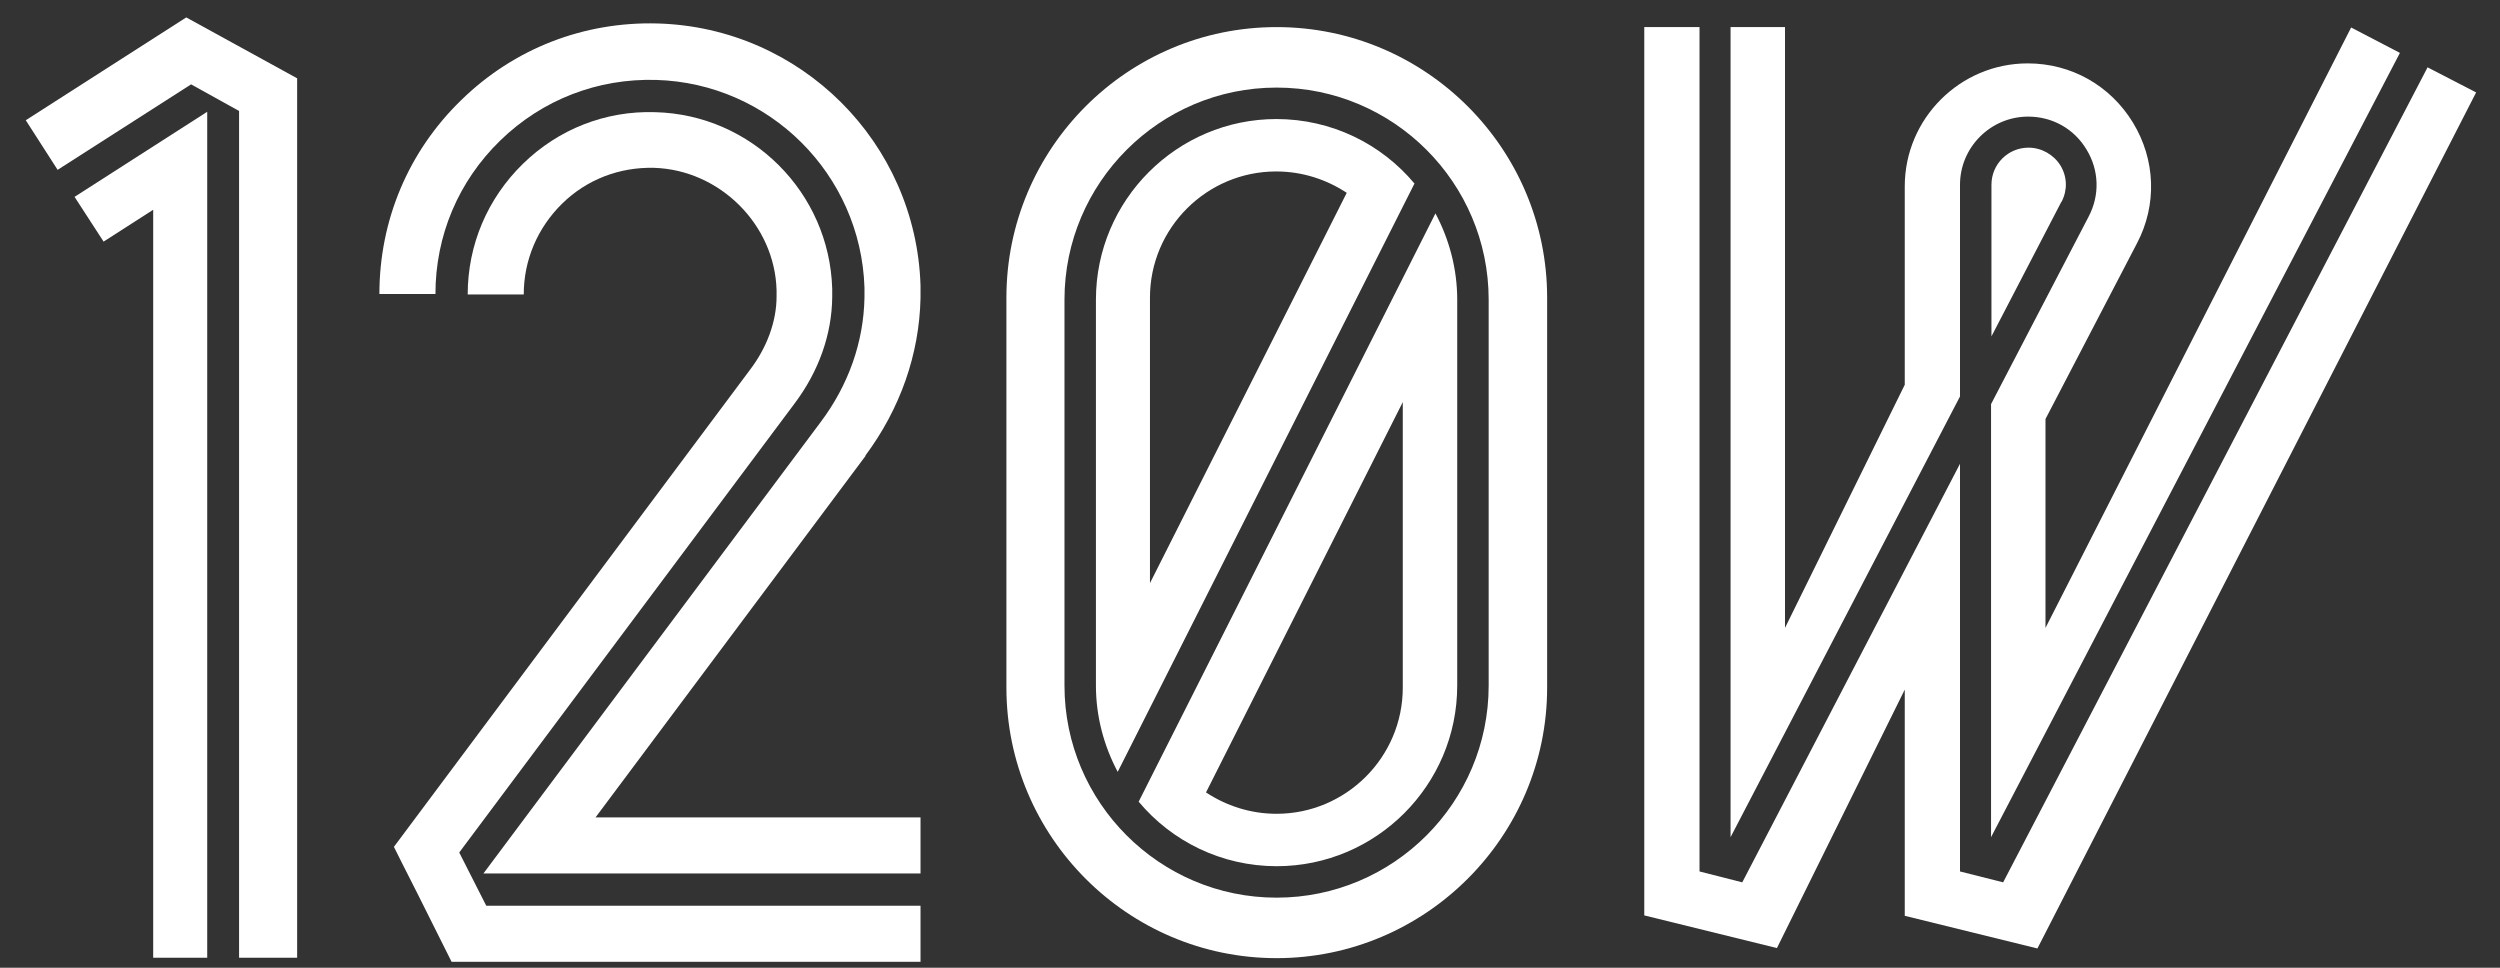
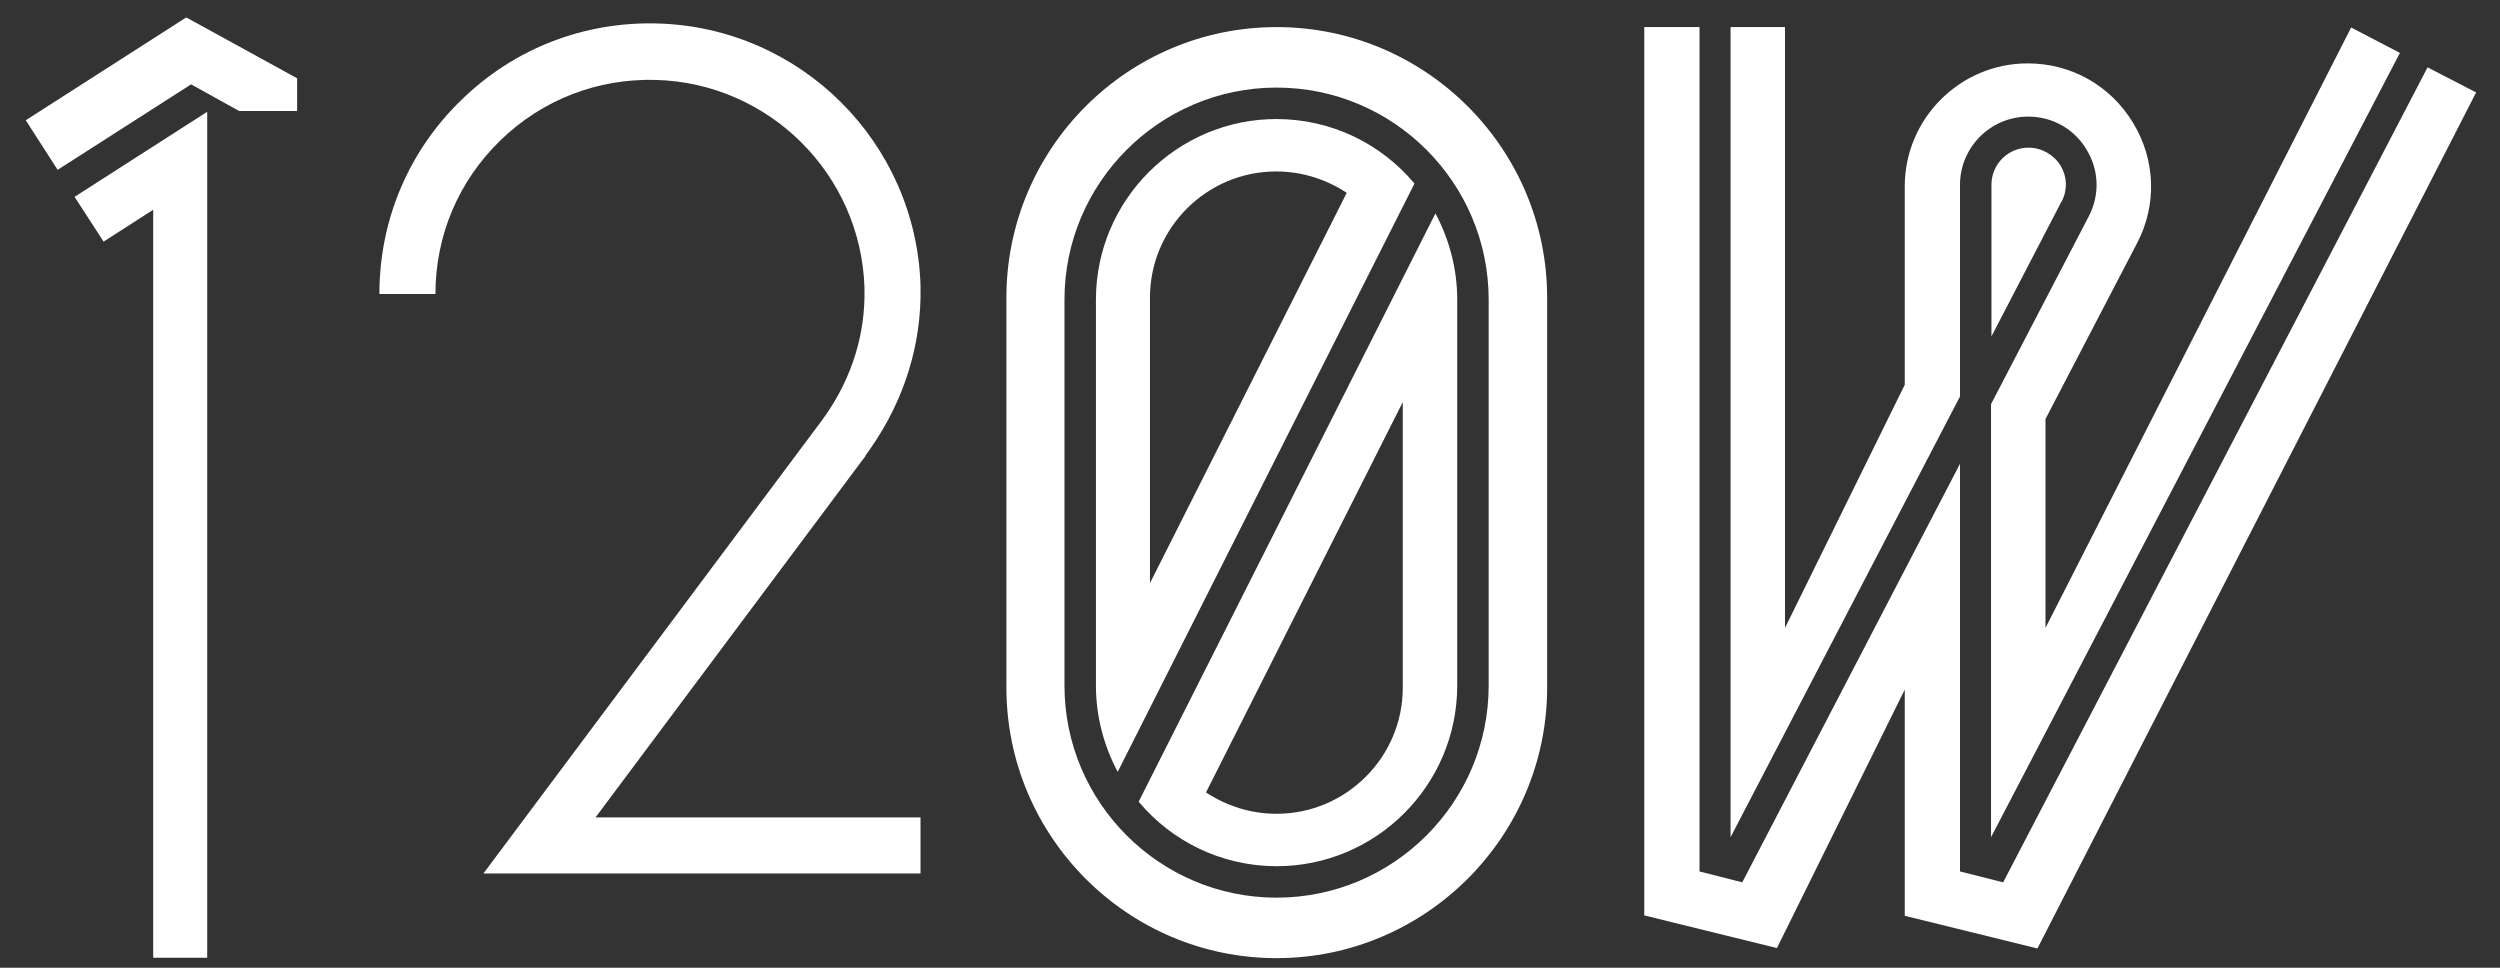
<svg xmlns="http://www.w3.org/2000/svg" width="62" height="24" viewBox="0 0 62 24" fill="none">
  <rect x="0" y="0" width="62" height="24" fill="#333333" stroke="none" />
-   <path d="M12.059 22.462L11.389 21.142L19.709 10.002C20.309 9.202 20.629 8.292 20.639 7.372C20.639 7.302 20.639 7.232 20.639 7.162C20.569 4.772 18.639 2.842 16.249 2.782C15.019 2.742 13.849 3.202 12.969 4.062C12.089 4.922 11.599 6.072 11.599 7.302H12.989C12.989 6.452 13.329 5.652 13.939 5.052C14.549 4.452 15.359 4.142 16.219 4.162C17.849 4.212 19.219 5.572 19.259 7.202C19.259 7.252 19.259 7.302 19.259 7.352C19.259 7.972 19.019 8.622 18.599 9.172L9.769 21.002L9.979 21.422L10.349 22.152L11.199 23.852H22.829V22.462H12.069H12.059Z" fill="white" />
  <path d="M21.459 11.302C22.329 10.132 22.799 8.782 22.829 7.392C22.829 7.292 22.829 7.192 22.829 7.082C22.719 3.532 19.859 0.682 16.309 0.582C14.479 0.532 12.749 1.202 11.439 2.482C10.129 3.752 9.409 5.462 9.409 7.292H10.799C10.799 5.842 11.369 4.492 12.409 3.482C13.449 2.472 14.819 1.942 16.269 1.982C19.079 2.062 21.349 4.322 21.439 7.132C21.439 7.212 21.439 7.292 21.439 7.382C21.419 8.472 21.049 9.542 20.349 10.472L11.989 21.662H22.829V20.272H14.769L21.469 11.302H21.459Z" fill="white" />
  <path d="M51.118 5.012L49.388 8.342V4.582C49.388 4.072 49.798 3.662 50.308 3.662C50.628 3.662 50.928 3.832 51.098 4.102C51.268 4.382 51.278 4.712 51.128 5.002L51.118 5.012ZM42.918 0.672V20.762L48.608 9.832V4.582C48.608 3.652 49.368 2.892 50.298 2.892C50.898 2.892 51.438 3.192 51.748 3.712C52.058 4.222 52.078 4.842 51.798 5.372L49.378 10.022V20.762L59.518 1.312L58.308 0.682L50.728 15.572V10.392L52.998 6.032C53.498 5.082 53.458 3.962 52.898 3.042C52.338 2.122 51.368 1.572 50.288 1.572C48.608 1.572 47.238 2.942 47.238 4.622V9.542L44.268 15.572V0.672H42.918ZM60.208 1.662L49.678 21.882L48.608 21.612V11.502L43.208 21.882L42.148 21.612V0.672H40.778V22.702L44.068 23.512L47.238 17.102V22.712L50.528 23.522L61.408 2.292L60.208 1.672V1.662Z" fill="white" />
  <path d="M31.659 2.952C29.189 2.952 27.179 4.962 27.179 7.432V17.002C27.179 17.772 27.379 18.502 27.719 19.142L35.079 4.552C34.259 3.572 33.029 2.952 31.649 2.952H31.659ZM28.519 14.462V7.382C28.519 5.652 29.929 4.252 31.649 4.252C32.299 4.252 32.899 4.452 33.399 4.782L28.519 14.462Z" fill="white" />
  <path d="M31.659 0.672C27.959 0.672 24.959 3.682 24.959 7.382V17.052C24.959 20.752 27.969 23.762 31.659 23.762C35.349 23.762 38.369 20.752 38.369 17.052V7.382C38.369 3.682 35.359 0.672 31.659 0.672ZM36.919 17.002C36.919 19.902 34.559 22.262 31.659 22.262C28.759 22.262 26.399 19.902 26.399 17.002V7.432C26.399 4.532 28.759 2.172 31.659 2.172C34.559 2.172 36.919 4.532 36.919 7.432V17.002Z" fill="white" />
  <path d="M31.659 21.482C34.129 21.482 36.139 19.472 36.139 17.002V7.432C36.139 6.662 35.939 5.932 35.599 5.292L28.239 19.882C29.059 20.862 30.289 21.482 31.669 21.482H31.659ZM34.789 9.972V17.052C34.789 18.782 33.379 20.182 31.659 20.182C31.009 20.182 30.409 19.982 29.909 19.652L34.789 9.972Z" fill="white" />
  <path d="M2.569 5.992L3.799 5.202V23.752H5.139V2.772L1.849 4.882L2.569 5.992Z" fill="white" />
-   <path d="M4.619 0.432L0.639 2.982L1.429 4.212L4.739 2.092L5.929 2.752V23.752H7.369V1.942L4.619 0.432Z" fill="white" />
+   <path d="M4.619 0.432L0.639 2.982L1.429 4.212L4.739 2.092L5.929 2.752H7.369V1.942L4.619 0.432Z" fill="white" />
</svg>